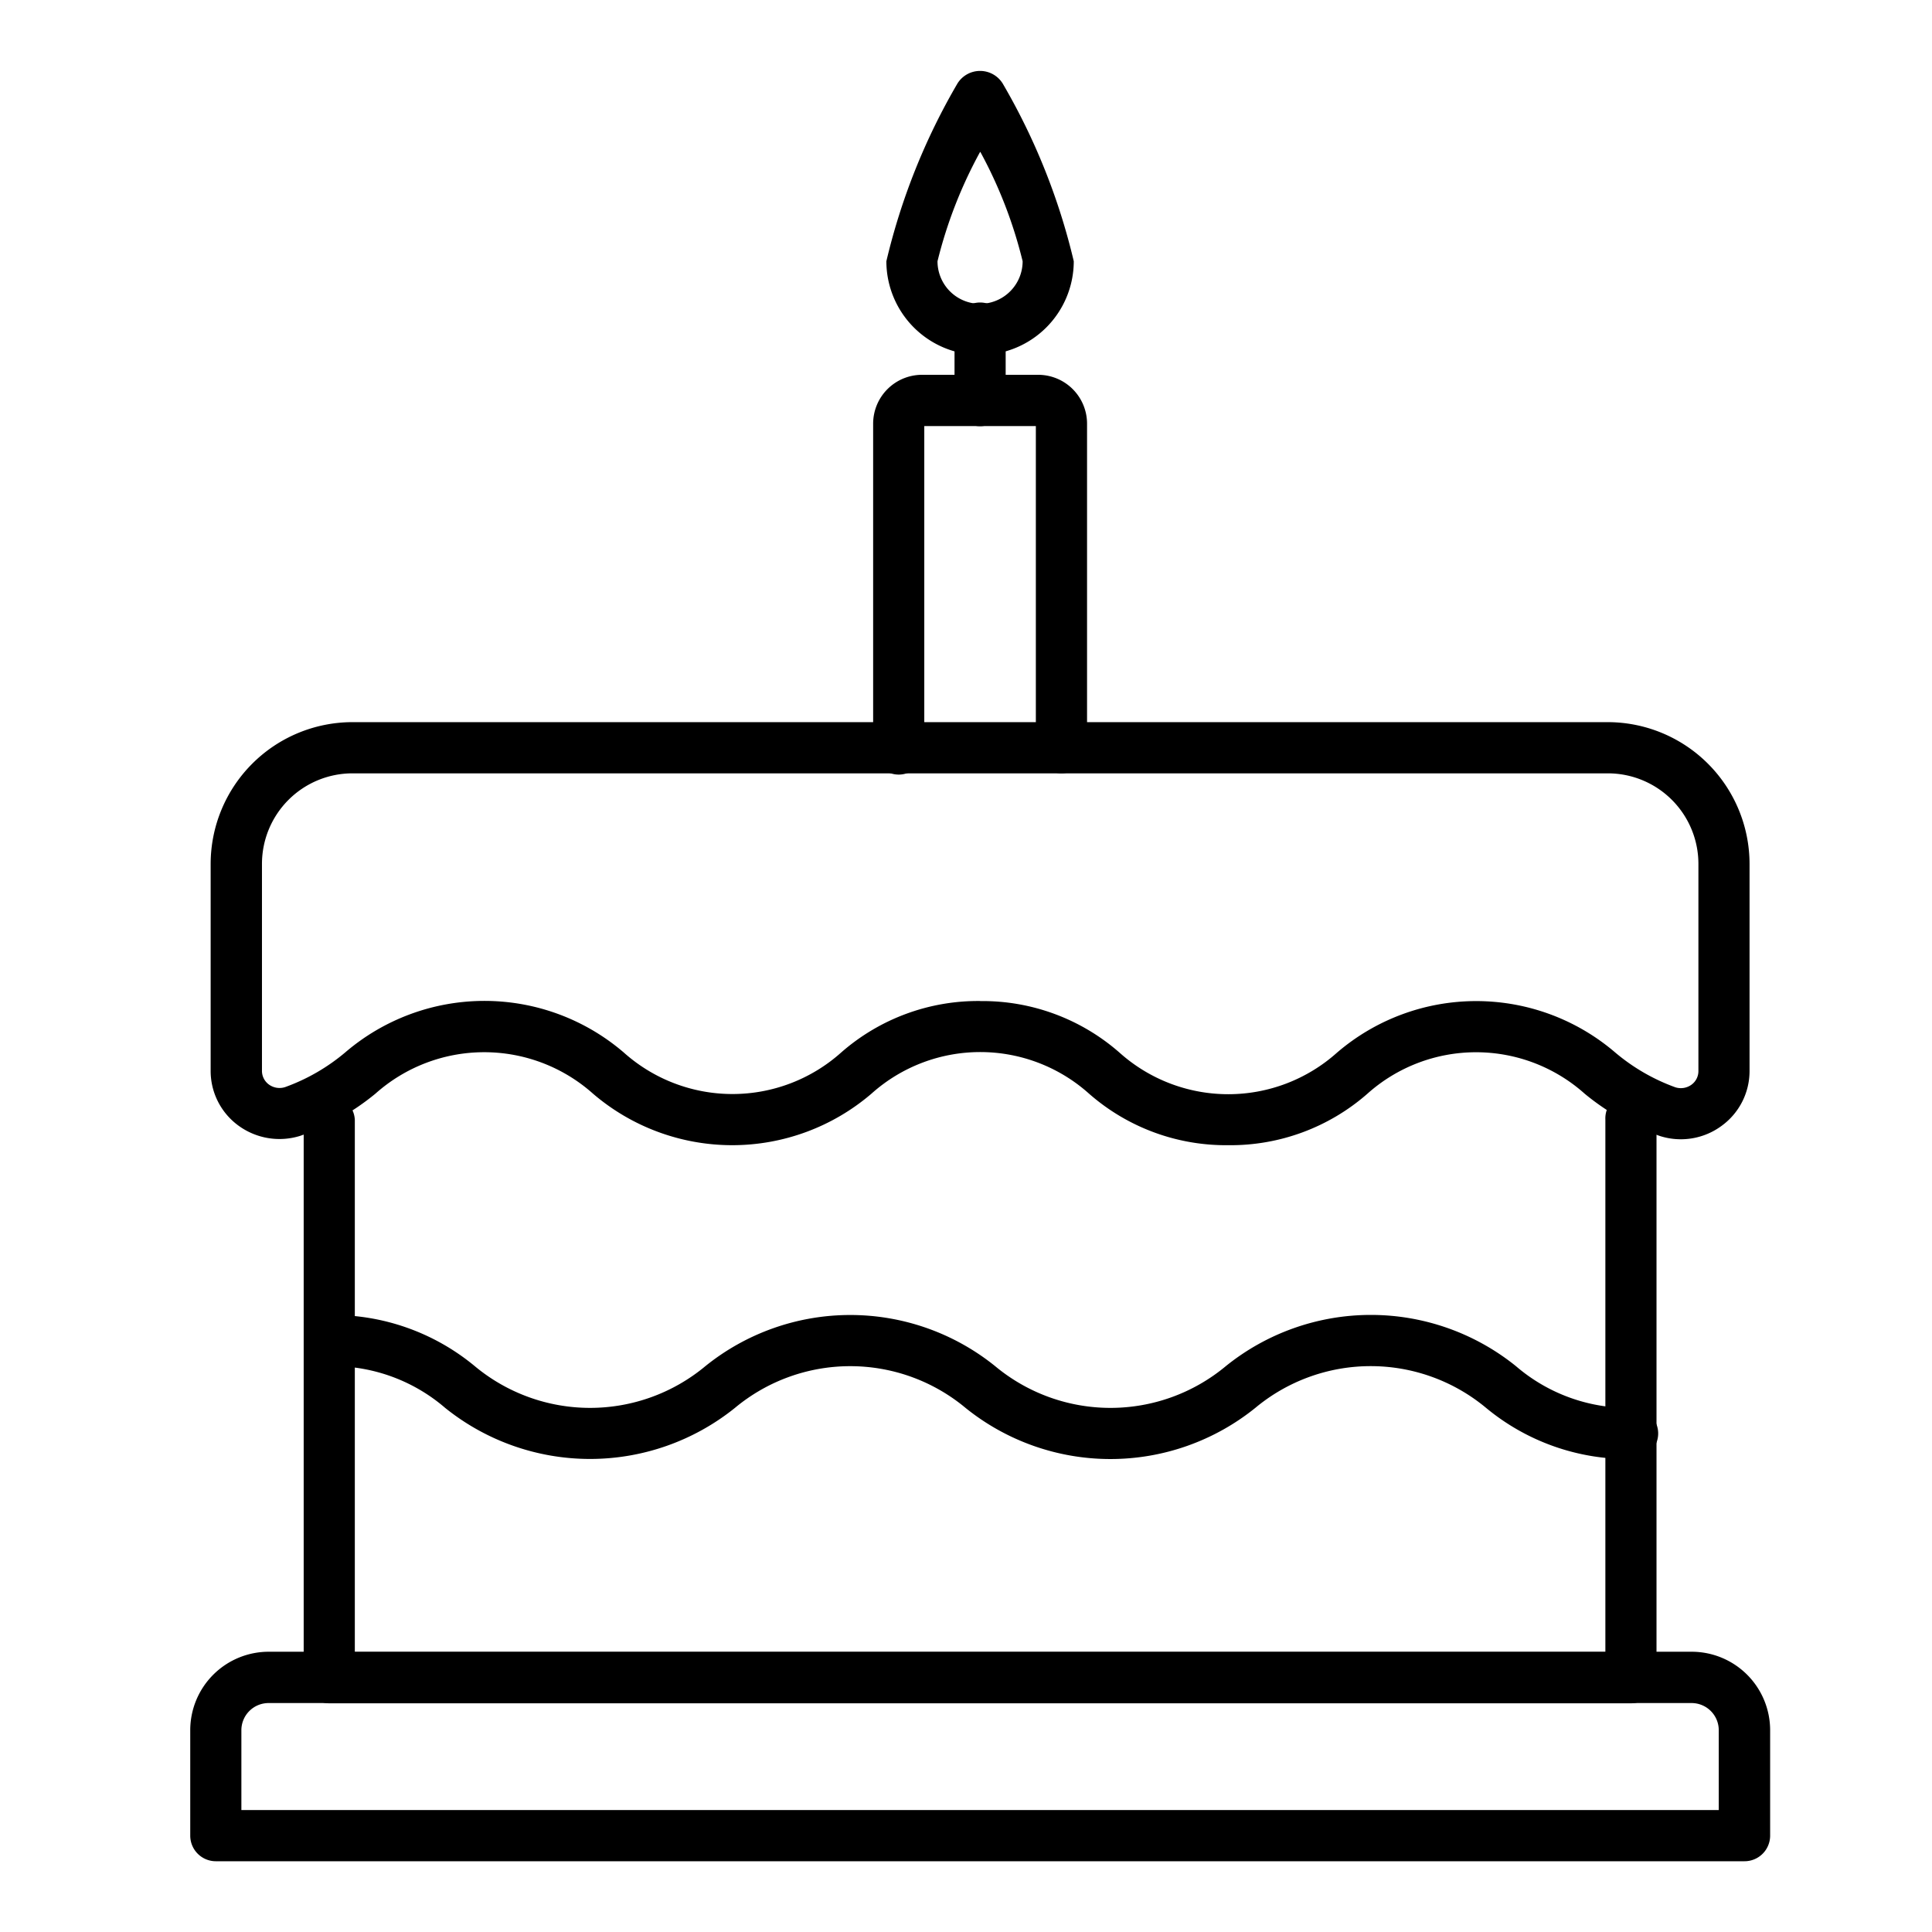
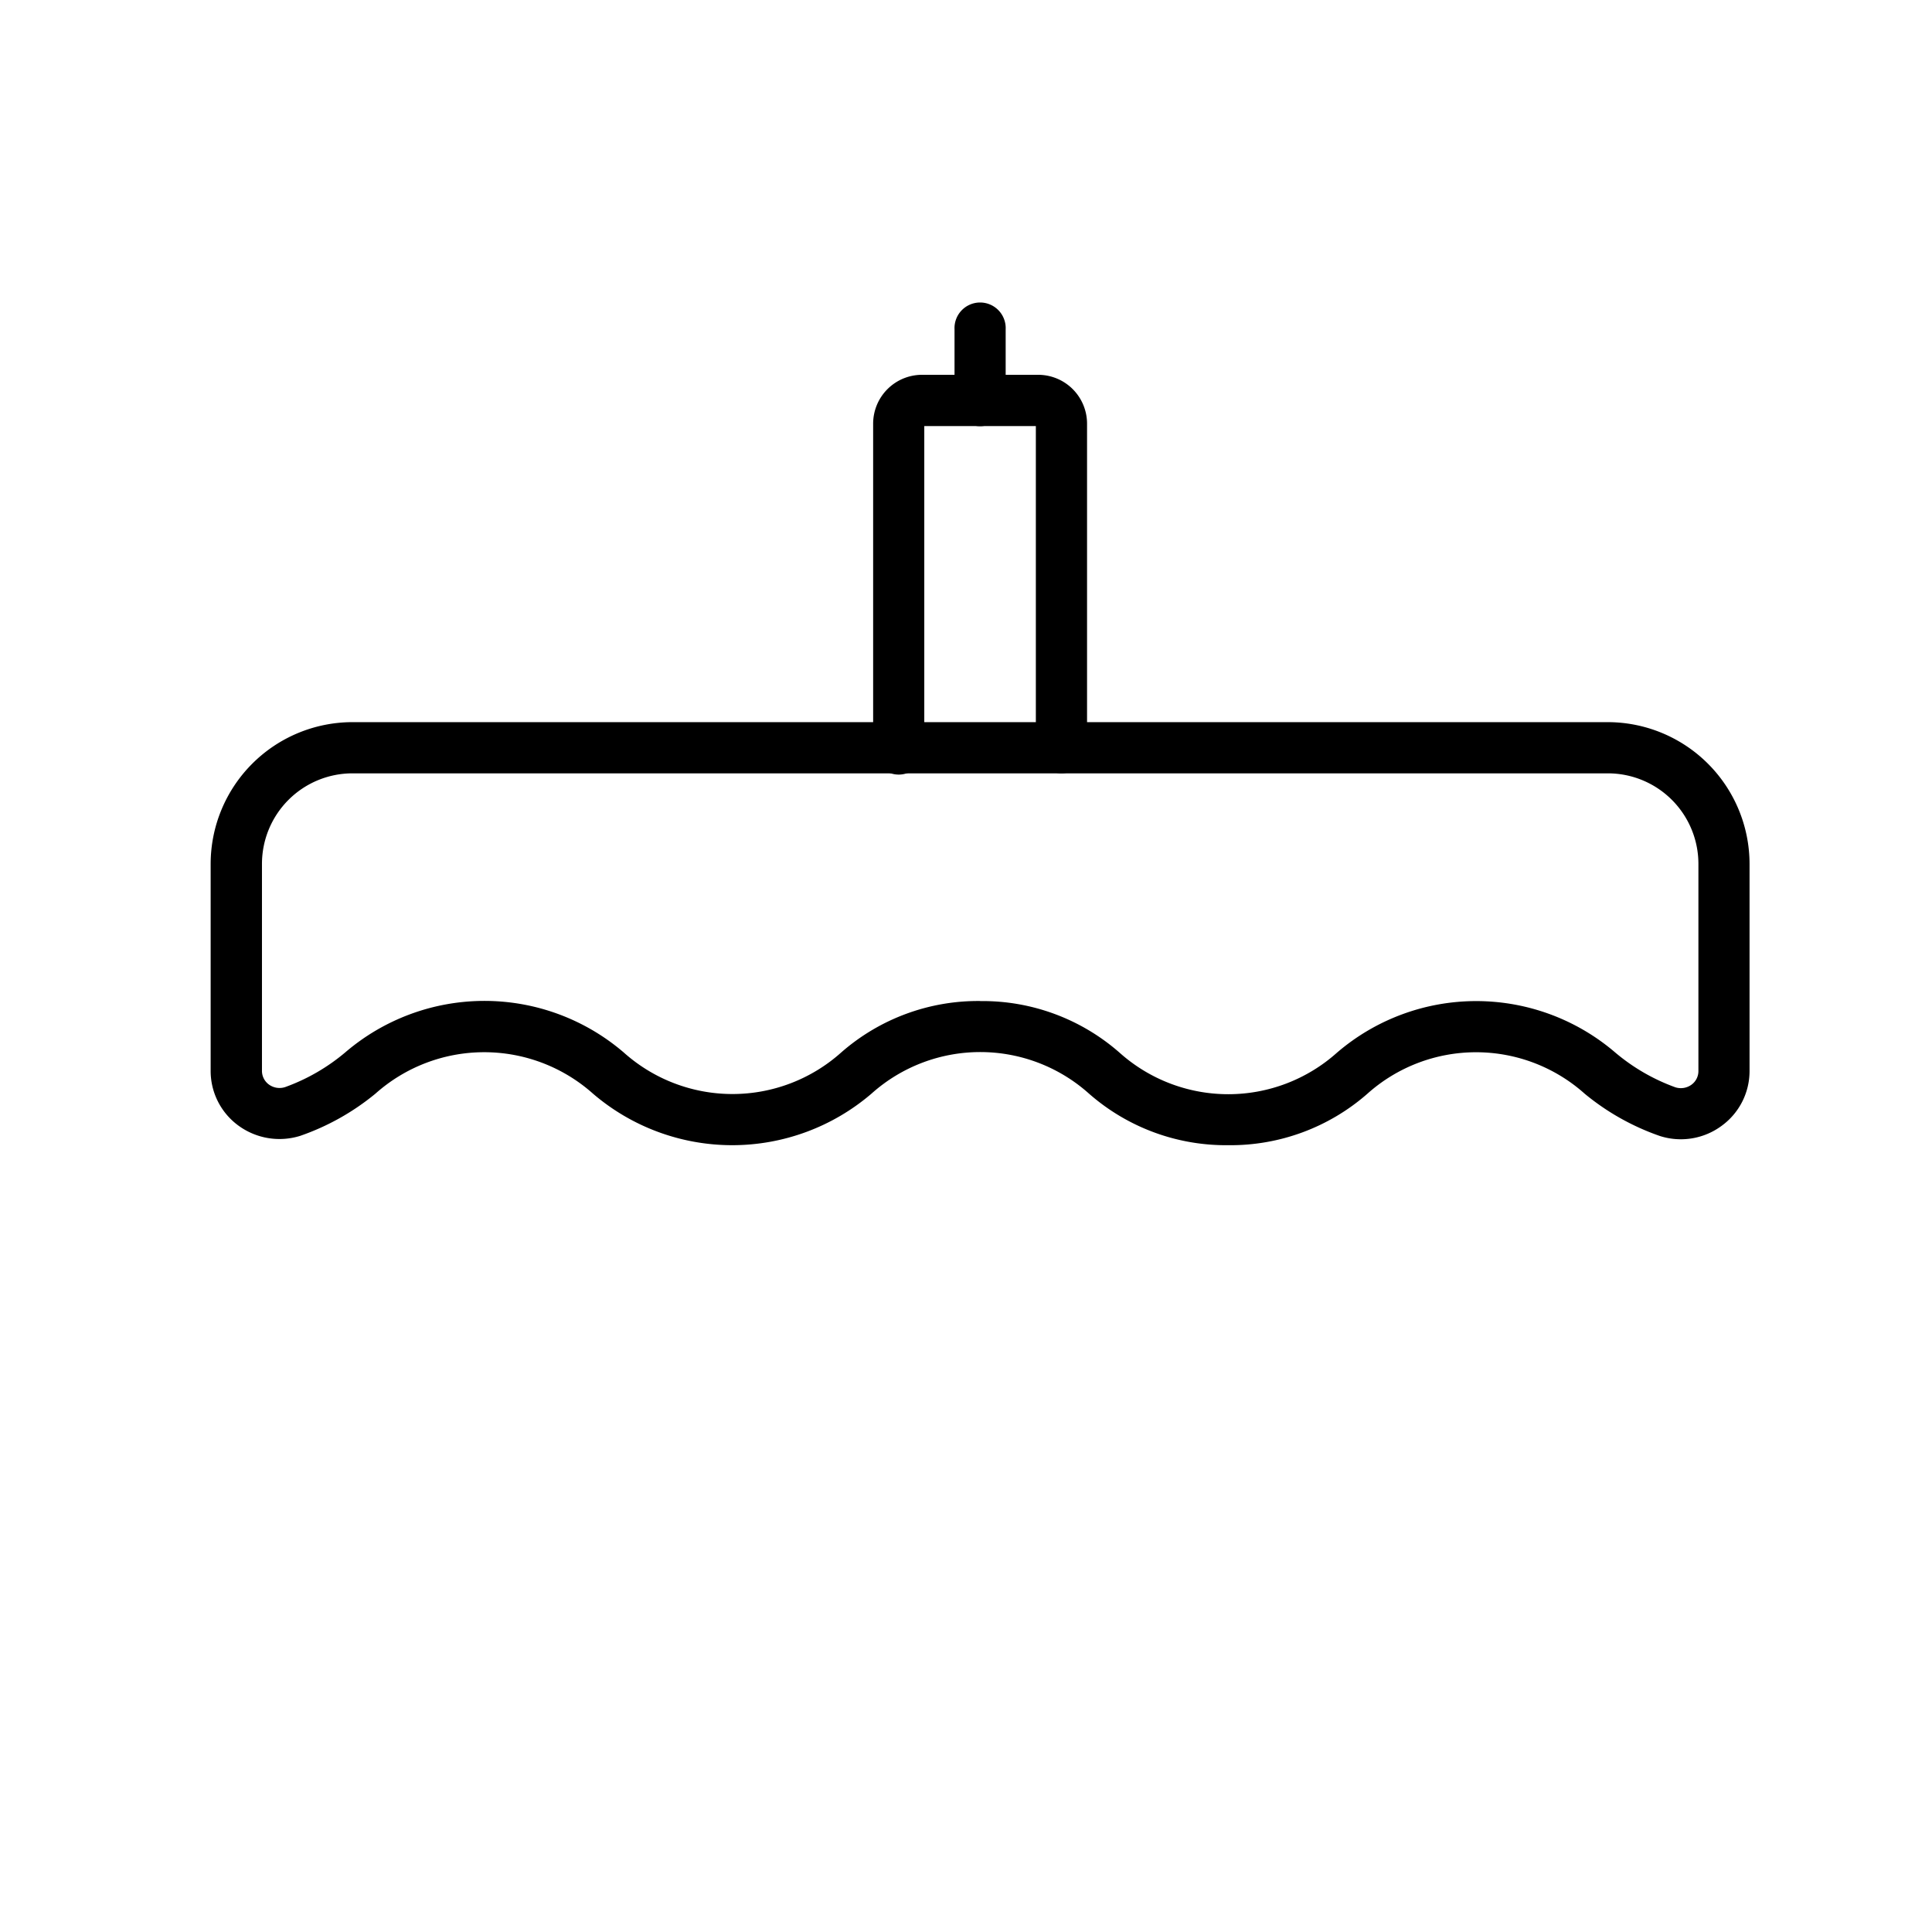
<svg xmlns="http://www.w3.org/2000/svg" width="32" height="32" viewBox="0 0 32 32">
  <g id="Entry_age-icon" data-name="Entry age-icon" transform="translate(0.175 0.555)">
-     <rect id="Rectangle_148475" data-name="Rectangle 148475" width="32" height="32" transform="translate(-0.175 -0.555)" opacity="0" />
    <g id="Group_162921" data-name="Group 162921" transform="translate(2.976 0.619)">
-       <path id="Path_40200" data-name="Path 40200" d="M32.54,52.1H10.98a.424.424,0,0,1-.424-.424v-9.24a.424.424,0,0,1,.847,0v8.816H32.116V42.433a.424.424,0,1,1,.847,0v9.24A.424.424,0,0,1,32.54,52.1Z" transform="translate(-8.677 -25.062)" />
      <path id="Path_40201" data-name="Path 40201" d="M35.938,20.491a.424.424,0,0,1-.424-.424V14.74H33.666v5.328a.424.424,0,1,1-.847,0V14.7a.81.81,0,0,1,.809-.809h1.925a.81.81,0,0,1,.809.809v5.368A.424.424,0,0,1,35.938,20.491Z" transform="translate(-21.508 -8.857)" />
-       <path id="Path_40202" data-name="Path 40202" d="M34.888,6.714a1.554,1.554,0,0,1-1.552-1.552,10.7,10.7,0,0,1,1.178-2.945.441.441,0,0,1,.748,0,10.717,10.717,0,0,1,1.178,2.945,1.554,1.554,0,0,1-1.552,1.552Zm0-3.362a7.489,7.489,0,0,0-.705,1.81.7.7,0,1,0,1.41,0,7.489,7.489,0,0,0-.7-1.81Z" transform="translate(-21.806 -2.009)" />
      <path id="Path_40203" data-name="Path 40203" d="M36.424,13.141A.424.424,0,0,1,36,12.717V11.537a.424.424,0,1,1,.847,0v1.181A.424.424,0,0,1,36.424,13.141Z" transform="translate(-23.341 -7.256)" />
      <path id="Path_40204" data-name="Path 40204" d="M23.774,34.477a3.438,3.438,0,0,1-2.307-.855,2.7,2.7,0,0,0-3.6,0,3.543,3.543,0,0,1-4.616,0,2.707,2.707,0,0,0-3.6,0,4.033,4.033,0,0,1-1.247.7,1.151,1.151,0,0,1-1.023-.169,1.12,1.12,0,0,1-.461-.912V29.818A2.351,2.351,0,0,1,9.27,27.47H30.06a2.351,2.351,0,0,1,2.349,2.348v3.426a1.121,1.121,0,0,1-.462.912,1.137,1.137,0,0,1-1.022.169,4.027,4.027,0,0,1-1.246-.7,2.7,2.7,0,0,0-3.6,0A3.438,3.438,0,0,1,23.774,34.477ZM19.668,32.09a3.438,3.438,0,0,1,2.307.855,2.7,2.7,0,0,0,3.6,0,3.539,3.539,0,0,1,4.613,0,3.253,3.253,0,0,0,.992.573.3.3,0,0,0,.266-.042.278.278,0,0,0,.116-.229V29.818a1.5,1.5,0,0,0-1.5-1.5H9.27a1.5,1.5,0,0,0-1.5,1.5v3.426a.279.279,0,0,0,.116.229.3.3,0,0,0,.267.042,3.254,3.254,0,0,0,.994-.573,3.543,3.543,0,0,1,4.616,0,2.7,2.7,0,0,0,3.6,0,3.439,3.439,0,0,1,2.308-.853Z" transform="translate(-6.582 -16.683)" />
-       <path id="Path_40205" data-name="Path 40205" d="M32.539,53.03a3.686,3.686,0,0,1-2.4-.847,2.986,2.986,0,0,0-3.822,0,3.823,3.823,0,0,1-4.8,0,2.984,2.984,0,0,0-3.819,0,3.828,3.828,0,0,1-4.8,0,2.857,2.857,0,0,0-1.909-.691.424.424,0,0,1,0-.847,3.681,3.681,0,0,1,2.4.847,2.984,2.984,0,0,0,3.819,0,3.822,3.822,0,0,1,4.8,0,2.985,2.985,0,0,0,3.82,0,3.826,3.826,0,0,1,4.806,0,2.859,2.859,0,0,0,1.911.691.424.424,0,1,1,0,.847Z" transform="translate(-8.676 -30.038)" />
-       <path id="Path_40206" data-name="Path 40206" d="M31.863,67.285H6.546a.424.424,0,0,1-.424-.424V65.115a1.3,1.3,0,0,1,1.3-1.3H30.99a1.3,1.3,0,0,1,1.3,1.3v1.746A.424.424,0,0,1,31.863,67.285ZM6.969,66.437h24.47V65.115a.45.45,0,0,0-.45-.45H7.419a.45.45,0,0,0-.45.45Z" transform="translate(-6.122 -37.631)" />
    </g>
  </g>
</svg>